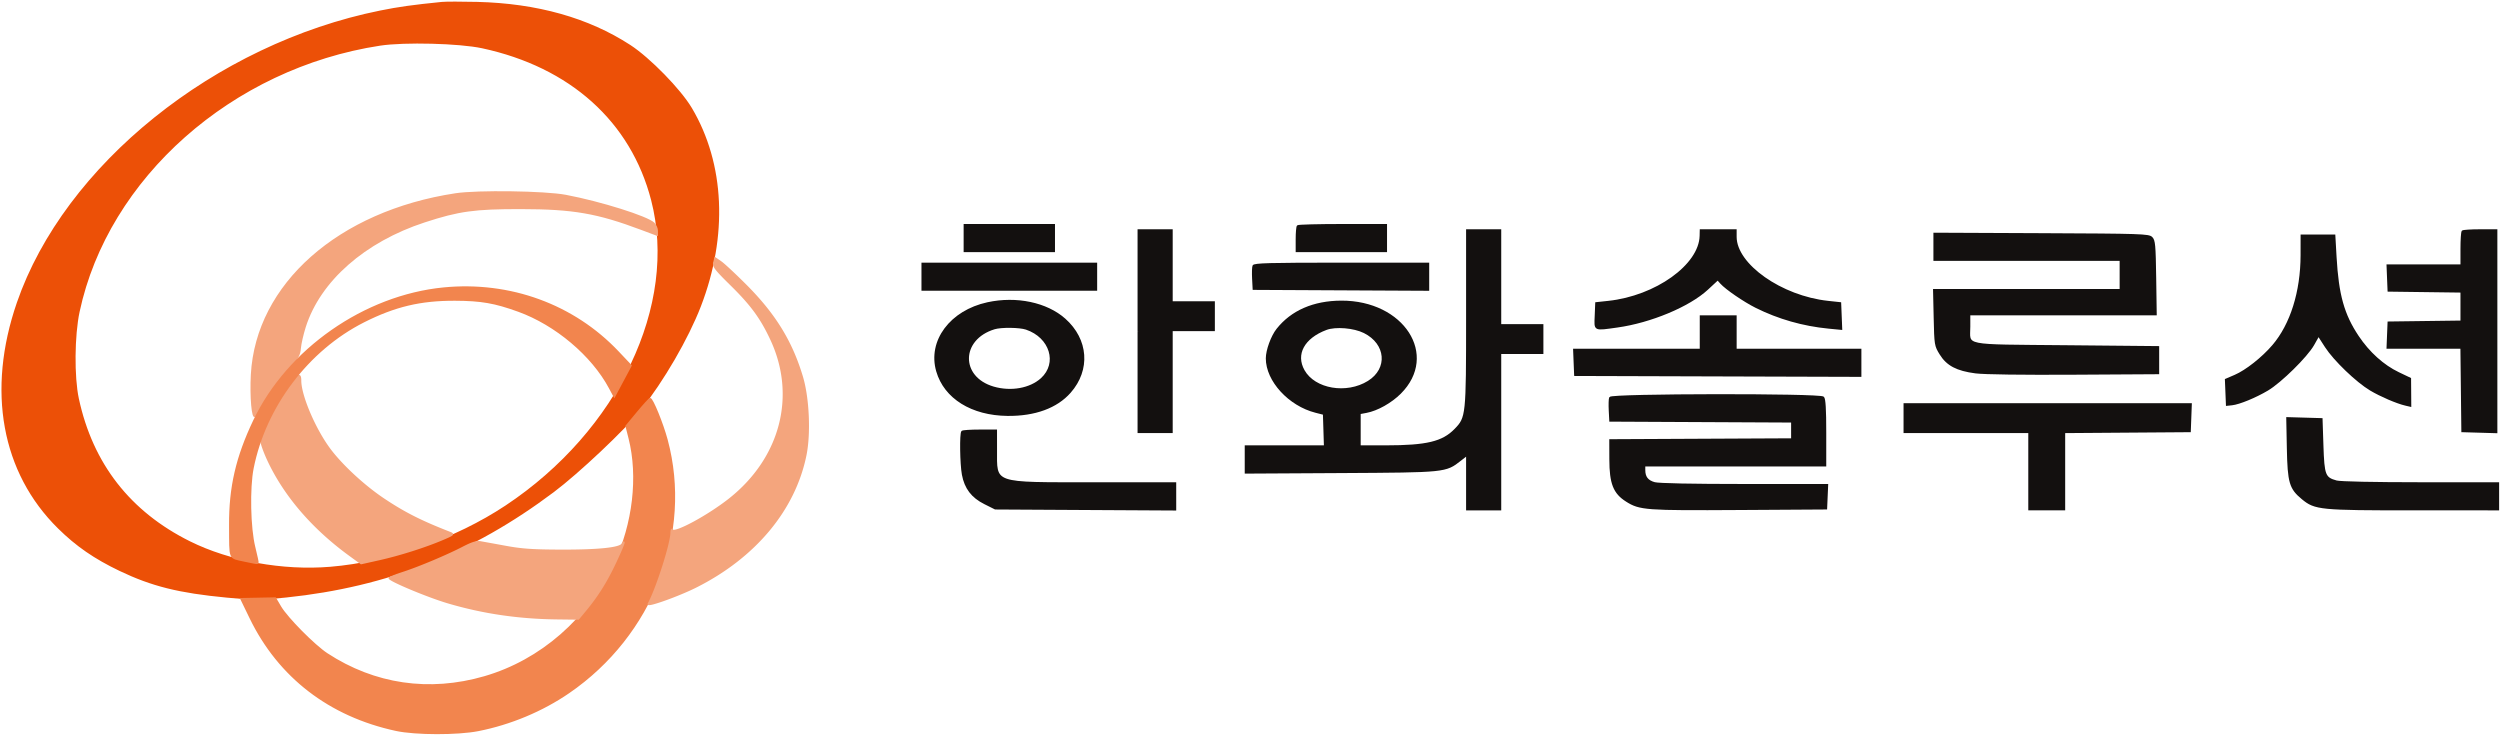
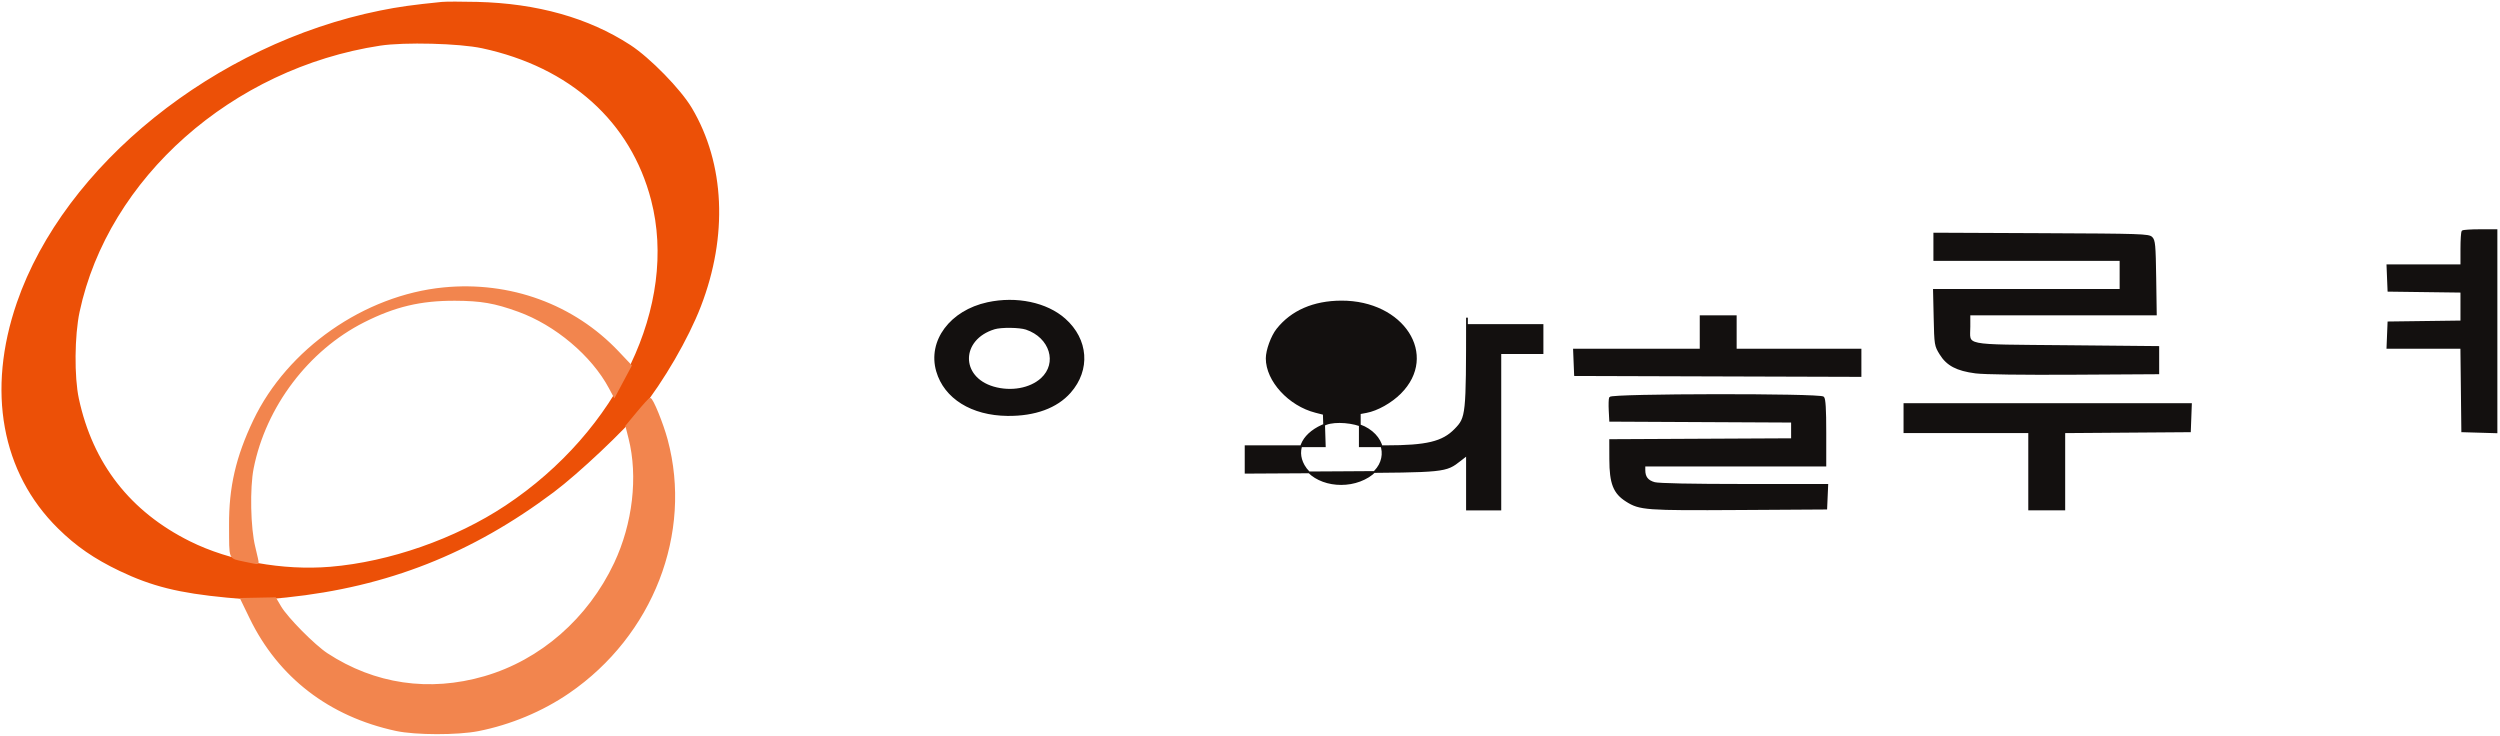
<svg xmlns="http://www.w3.org/2000/svg" width="1423pt" height="419pt" version="1.0" viewBox="0 0 1423 419">
  <path fill="#EC5007FF" stroke="#EC5007FF" d="M251.5 1.592c-16.546 1.666-24.549 2.785-35.015 4.898-93.863 18.952-179.464 87.768-206.42 165.943-17.209 49.908-8.732 96.421 23.33 128.022 10.261 10.113 20.481 17.167 34.852 24.052 18.222 8.73 33.692 12.589 60.753 15.153 16.43 1.557 18.509 1.553 34-.068 57.408-6.008 105.312-24.881 151.88-59.839 14.327-10.756 40.612-35.561 49.448-46.665 13.074-16.43 27.067-40.552 34.123-58.823 15.459-40.028 13.618-80.98-5.059-112.507-6.298-10.632-23.728-28.481-34.892-35.733-23.738-15.419-52.879-23.613-86.927-24.444-8.84-.215-17.873-.211-20.073.011m23 25.389c50.321 10.822 84.97 41.961 96.605 86.821 15.5 59.759-18.783 131.692-83.105 174.37-28.614 18.985-66.15 32.107-99.936 34.935-27.035 2.263-57.417-3.247-80.125-14.53-34.17-16.979-55.571-44.454-63.543-81.577-2.676-12.459-2.47-36.047.434-49.648 16.284-76.279 87.092-138.984 171.484-151.859 13.855-2.114 45.162-1.313 58.186 1.488" />
-   <path fill="#13100FFF" stroke="#13100FFF" d="M835 180.818c0 55.902-.104 56.893-6.67 63.654-7.118 7.329-16.179 9.508-39.58 9.52L774 254v-18.777l3.75-.704c6.155-1.154 14.009-5.564 19.259-10.813 21.501-21.502 1.756-52.194-33.509-52.085-15.715.048-28.236 5.48-36.444 15.808C723.905 191.395 721 199.343 721 204c0 12.664 12.766 26.602 27.892 30.453l4.608 1.173.288 9.187.287 9.187H709v15.081l54.25-.309c59.934-.342 59.489-.297 68-6.939l3.75-2.927V290h19v-89h24v-16h-24v-54h-19v49.818m-58.48 8.288c12.869 6.397 14.088 20.837 2.374 28.13-12.416 7.73-30.677 4.612-36.802-6.286-5.23-9.305-.084-18.812 12.79-23.631 5.336-1.997 15.758-1.136 21.638 1.787" />
+   <path fill="#13100FFF" stroke="#13100FFF" d="M835 180.818c0 55.902-.104 56.893-6.67 63.654-7.118 7.329-16.179 9.508-39.58 9.52L774 254v-18.777l3.75-.704c6.155-1.154 14.009-5.564 19.259-10.813 21.501-21.502 1.756-52.194-33.509-52.085-15.715.048-28.236 5.48-36.444 15.808C723.905 191.395 721 199.343 721 204c0 12.664 12.766 26.602 27.892 30.453l4.608 1.173.288 9.187.287 9.187H709v15.081l54.25-.309c59.934-.342 59.489-.297 68-6.939l3.75-2.927V290h19v-89h24v-16h-24h-19v49.818m-58.48 8.288c12.869 6.397 14.088 20.837 2.374 28.13-12.416 7.73-30.677 4.612-36.802-6.286-5.23-9.305-.084-18.812 12.79-23.631 5.336-1.997 15.758-1.136 21.638 1.787" />
  <path fill="#F2854EFF" stroke="#F2854EFF" d="m362.925 234.75-6.425 7.75 1.768 7c5.481 21.698 2.358 48.668-8.236 71.128-14.978 31.752-42.161 55.463-74.244 64.76-31.447 9.113-62.684 4.533-89.698-13.153-7.246-4.744-22.773-20.44-26.495-26.784l-2.905-4.951-9.705.193-9.706.193 5.261 10.836c16.273 33.52 45.083 55.693 82.96 63.848 10.991 2.367 34.917 2.419 46.682.101 18.311-3.607 36.44-11.184 51.528-21.538 47.587-32.656 70.113-90.637 55.847-143.754-2.473-9.211-8.241-23.379-9.516-23.379-.38 0-3.583 3.488-7.116 7.75" />
  <path fill="#13100FFF" stroke="#13100FFF" d="M1101 140.477V148h106v17h-106.21l.355 15.829c.349 15.575.403 15.908 3.364 20.695 3.849 6.225 9.37 9.127 19.991 10.509 4.874.634 26.756.929 56 .754l48-.287v-15l-52.331-.5c-60.414-.577-55.169.487-55.169-11.191V179h106.112l-.306-20.966c-.271-18.542-.512-21.173-2.091-22.75-1.668-1.667-5.797-1.802-62.75-2.057l-60.965-.272v7.522M916.415 226.362c-.288.749-.386 4.012-.219 7.25l.304 5.888 51.75.259 51.75.259v9.964l-51.75.259-51.75.259.033 11c.042 13.669 2.164 19.084 9.239 23.57 7.613 4.828 10.818 5.065 64.228 4.735l49.5-.305.296-6.75.295-6.75-47.295-.006c-29.605-.003-48.694-.393-51.034-1.043-4.035-1.121-5.762-3.334-5.762-7.385V265h103v-18.8c0-13.289-.352-19.152-1.2-20-1.879-1.879-120.663-1.72-121.385.162M562.156 172.536c-21.091 4.577-33.741 21.619-28.762 38.746 4.419 15.201 19.76 24.748 40.106 24.958 15.533.16 27.936-4.384 35.538-13.02 11.243-12.774 10.003-29.893-3.004-41.464-10.304-9.166-27.49-12.777-43.878-9.22m21.945 14.602c13.906 4.656 18.499 19.622 8.744 28.495-6.415 5.835-17.392 7.803-27.359 4.906-19.529-5.677-19.198-27.61.508-33.605 3.876-1.179 14.328-1.061 18.107.204" />
-   <path fill="#F4A57DFF" stroke="#F4A57DFF" d="M406.433 149.41c-.547 2.181.719 3.828 9.832 12.796 11.539 11.355 17.08 18.946 22.756 31.175 14.836 31.967 5.609 67.407-23.594 90.613-12.207 9.7-31.747 20.233-32.791 17.676-.263-.644-.515.18-.56 1.83-.175 6.455-8.426 32.098-12.923 40.163-.973 1.745 17.099-4.728 26.847-9.616 33.728-16.913 56.255-43.931 62.556-75.027 2.501-12.341 1.607-32.412-1.978-44.42-5.999-20.099-15.522-35.601-32.043-52.161-6.069-6.083-12.484-12.067-14.254-13.296l-3.22-2.236-.628 2.503M164.055 220.281c-6.177 8.518-15.389 26.827-15.388 30.583.001 1.45 1.811 6.498 4.024 11.219 9.382 20.018 25.329 38.553 46.338 53.861l6.529 4.757 10.445-2.343c11.533-2.586 26.008-7.187 35.997-11.441 6.133-2.612 6.359-2.823 4-3.741-16.397-6.377-25.893-11.185-37.751-19.117-10.904-7.294-23.327-18.741-30.287-27.907-8.6-11.326-16.962-30.793-16.962-39.487 0-4.568-1.624-3.723-6.945 3.616M263.5 311.663c-8.766 4.564-24.815 11.317-34 14.306-3.85 1.253-7.356 2.601-7.79 2.995-1.095.992 21.382 10.45 33.124 13.938 19.842 5.894 40.16 8.9 62.012 9.174l12.346.155 4.029-4.866c6.872-8.298 11.873-16.27 16.922-26.973 4.383-9.293 6.164-14 4.016-10.614-1.492 2.35-13.443 3.595-34.159 3.558-16.427-.029-22.785-.455-32-2.144a4672.96 4672.96 0 0 0-14.5-2.64c-2.212-.393-4.839.424-10 3.111" />
-   <path fill="#F4A57DFF" stroke="#F4A57DFF" d="M259.301 110.499c-66.485 10.11-113.174 51.413-116.022 102.637-.703 12.657.497 26.137 2.093 23.505 5.388-8.881 13.538-20.406 18.74-26.5 5.384-6.307 6.338-8.017 6.668-11.961.213-2.532 1.462-7.995 2.777-12.141 8.352-26.329 33.837-48.76 68.101-59.943 19.535-6.376 28.409-7.6 54.842-7.567 29.756.038 43.465 2.409 68.678 11.879l8.822 3.314v-2.361c0-1.299-.827-3.188-1.839-4.2-3.634-3.634-30.247-12.004-50.17-15.779-11.838-2.242-50.195-2.783-62.69-.883" />
  <path fill="#13100FFF" stroke="#13100FFF" d="M1401.667 131.667c-.367.366-.667 4.866-.667 10V151h-42.088l.294 7.25.294 7.25 20.75.27 20.75.271v16.918l-20.75.271-20.75.27-.294 7.25-.294 7.25h42.052l.268 23.75.268 23.75 9.75.286 9.75.286V131h-9.333c-5.134 0-9.634.3-10 .667M1084 238v8h71v44h20V246.025l35.75-.262 35.75-.263.292-7.75.292-7.75H1084v8" />
-   <path fill="#13100FFF" stroke="#13100FFF" d="M1309.987 145.25c-.024 20.803-5.895 39.5-16.171 51.504-6.033 7.048-15.28 14.339-21.671 17.088l-5.231 2.25.293 7.204.293 7.204 3-.32c4.078-.434 13.361-4.26 20.202-8.325 7.496-4.455 22.302-19.037 26.019-25.626l2.974-5.271 4.145 6.411c4.896 7.57 17.584 19.758 25.492 24.486 5.739 3.431 15.003 7.406 19.918 8.545l2.75.638-.056-7.769-.057-7.769-6.693-3.195c-8.667-4.137-16.857-11.522-23.055-20.79-8.283-12.384-11.438-23.658-12.664-45.265l-.696-12.25H1310l-.013 11.25" />
  <path fill="#F2854EFF" stroke="#F2854EFF" d="M252.5 164.097c-44.92 4.397-88.623 34.908-107.88 75.315-9.905 20.785-13.863 37.944-13.743 59.588.11 20.079-.638 18.217 8.107 20.183 4.116.925 7.611 1.555 7.767 1.399.155-.155-.717-4.287-1.938-9.182-2.694-10.796-3.164-33.614-.924-44.9 6.987-35.205 31.34-67.41 63.111-83.459 17.72-8.951 32.387-12.434 52-12.348 14.925.066 22.651 1.409 36.108 6.278 21.266 7.696 41.999 25.176 51.952 43.803l2.629 4.921 4.701-8.797 4.701-8.797-7.296-7.714c-25.281-26.735-61.539-39.986-99.295-36.29" />
  <path fill="#13100FFF" stroke="#13100FFF" d="M968 189.5v9.5h-72.088l.294 7.25.294 7.25 81.25.256 81.25.256V199h-71v-19h-20v9.5" />
-   <path fill="#13100FFF" stroke="#13100FFF" d="M967.924 134.25c-.392 16.736-25.355 34.592-52.424 37.498l-7 .752-.294 7.25c-.341 8.415-1.077 8.047 12.36 6.178 18.932-2.634 40.843-11.783 51.217-21.387l5.942-5.502 1.888 2.099c2.903 3.229 13.216 10.291 19.887 13.619 12.847 6.409 26.774 10.388 41.297 11.801l7.296.71-.296-7.384-.297-7.384-7-.752c-26.61-2.857-52.5-21.076-52.5-36.944V131h-20l-.076 3.25M648 188.5V246h19v-58h24v-16h-24v-41h-19v57.5M1302.173 255.213c.384 19.488 1.349 22.775 8.401 28.587 7.186 5.924 10.004 6.2 63.242 6.2H1422v-15l-44.25-.006c-26.416-.003-45.701-.408-47.85-1.005-6.762-1.878-7.34-3.366-7.9-20.34l-.5-15.149-9.833-.287-9.833-.287.339 17.287M547.667 245.667c-1.03 1.029-.788 18.412.34 24.447 1.448 7.744 5.291 12.785 12.493 16.386l6 3 51.25.293 51.25.292V275l-46.25-.002c-58.587-.002-55.708.993-55.735-19.248L567 245h-9.333c-5.134 0-9.634.3-10 .667M713.415 151.362c-.288.749-.386 4.012-.219 7.25l.304 5.888 49.75.259 49.75.26V150h-49.531c-40.875 0-49.623.238-50.054 1.362M525 157.5v7.5h99v-15h-99v7.5M549 135.5v7.5h51v-15h-51v7.5M738.667 128.667c-.367.366-.667 3.741-.667 7.5V143h51v-15h-24.833c-13.659 0-25.134.3-25.5.667" />
</svg>